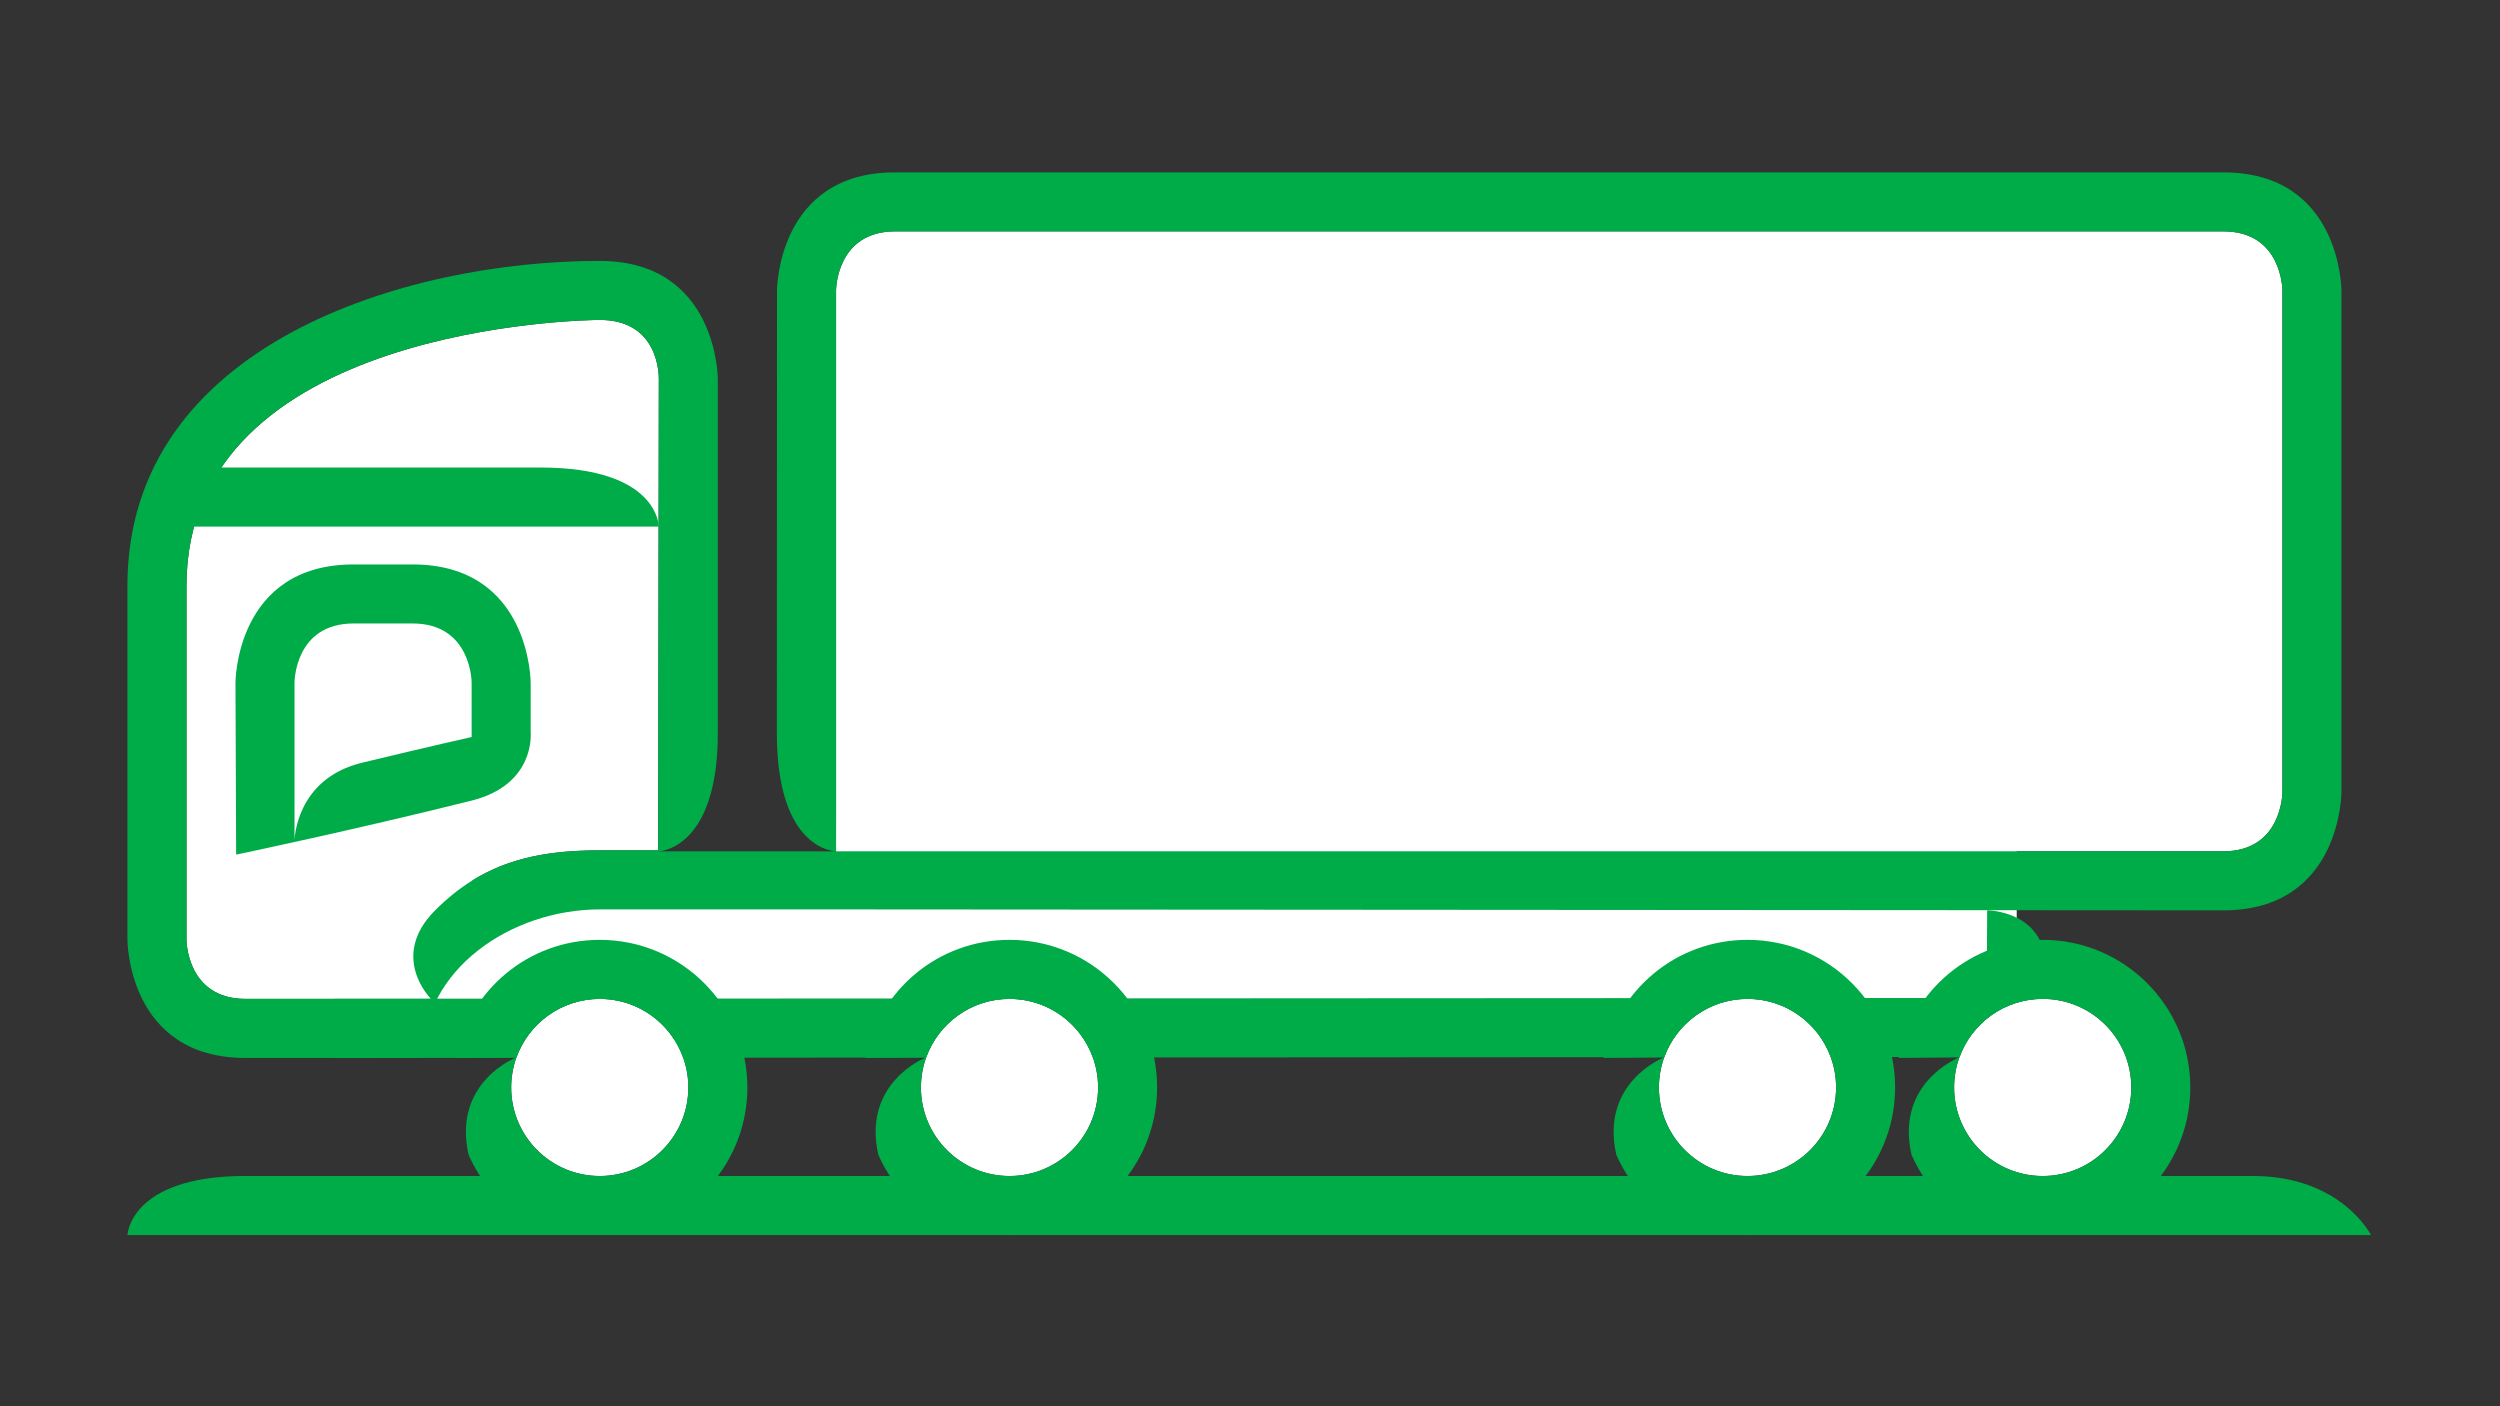
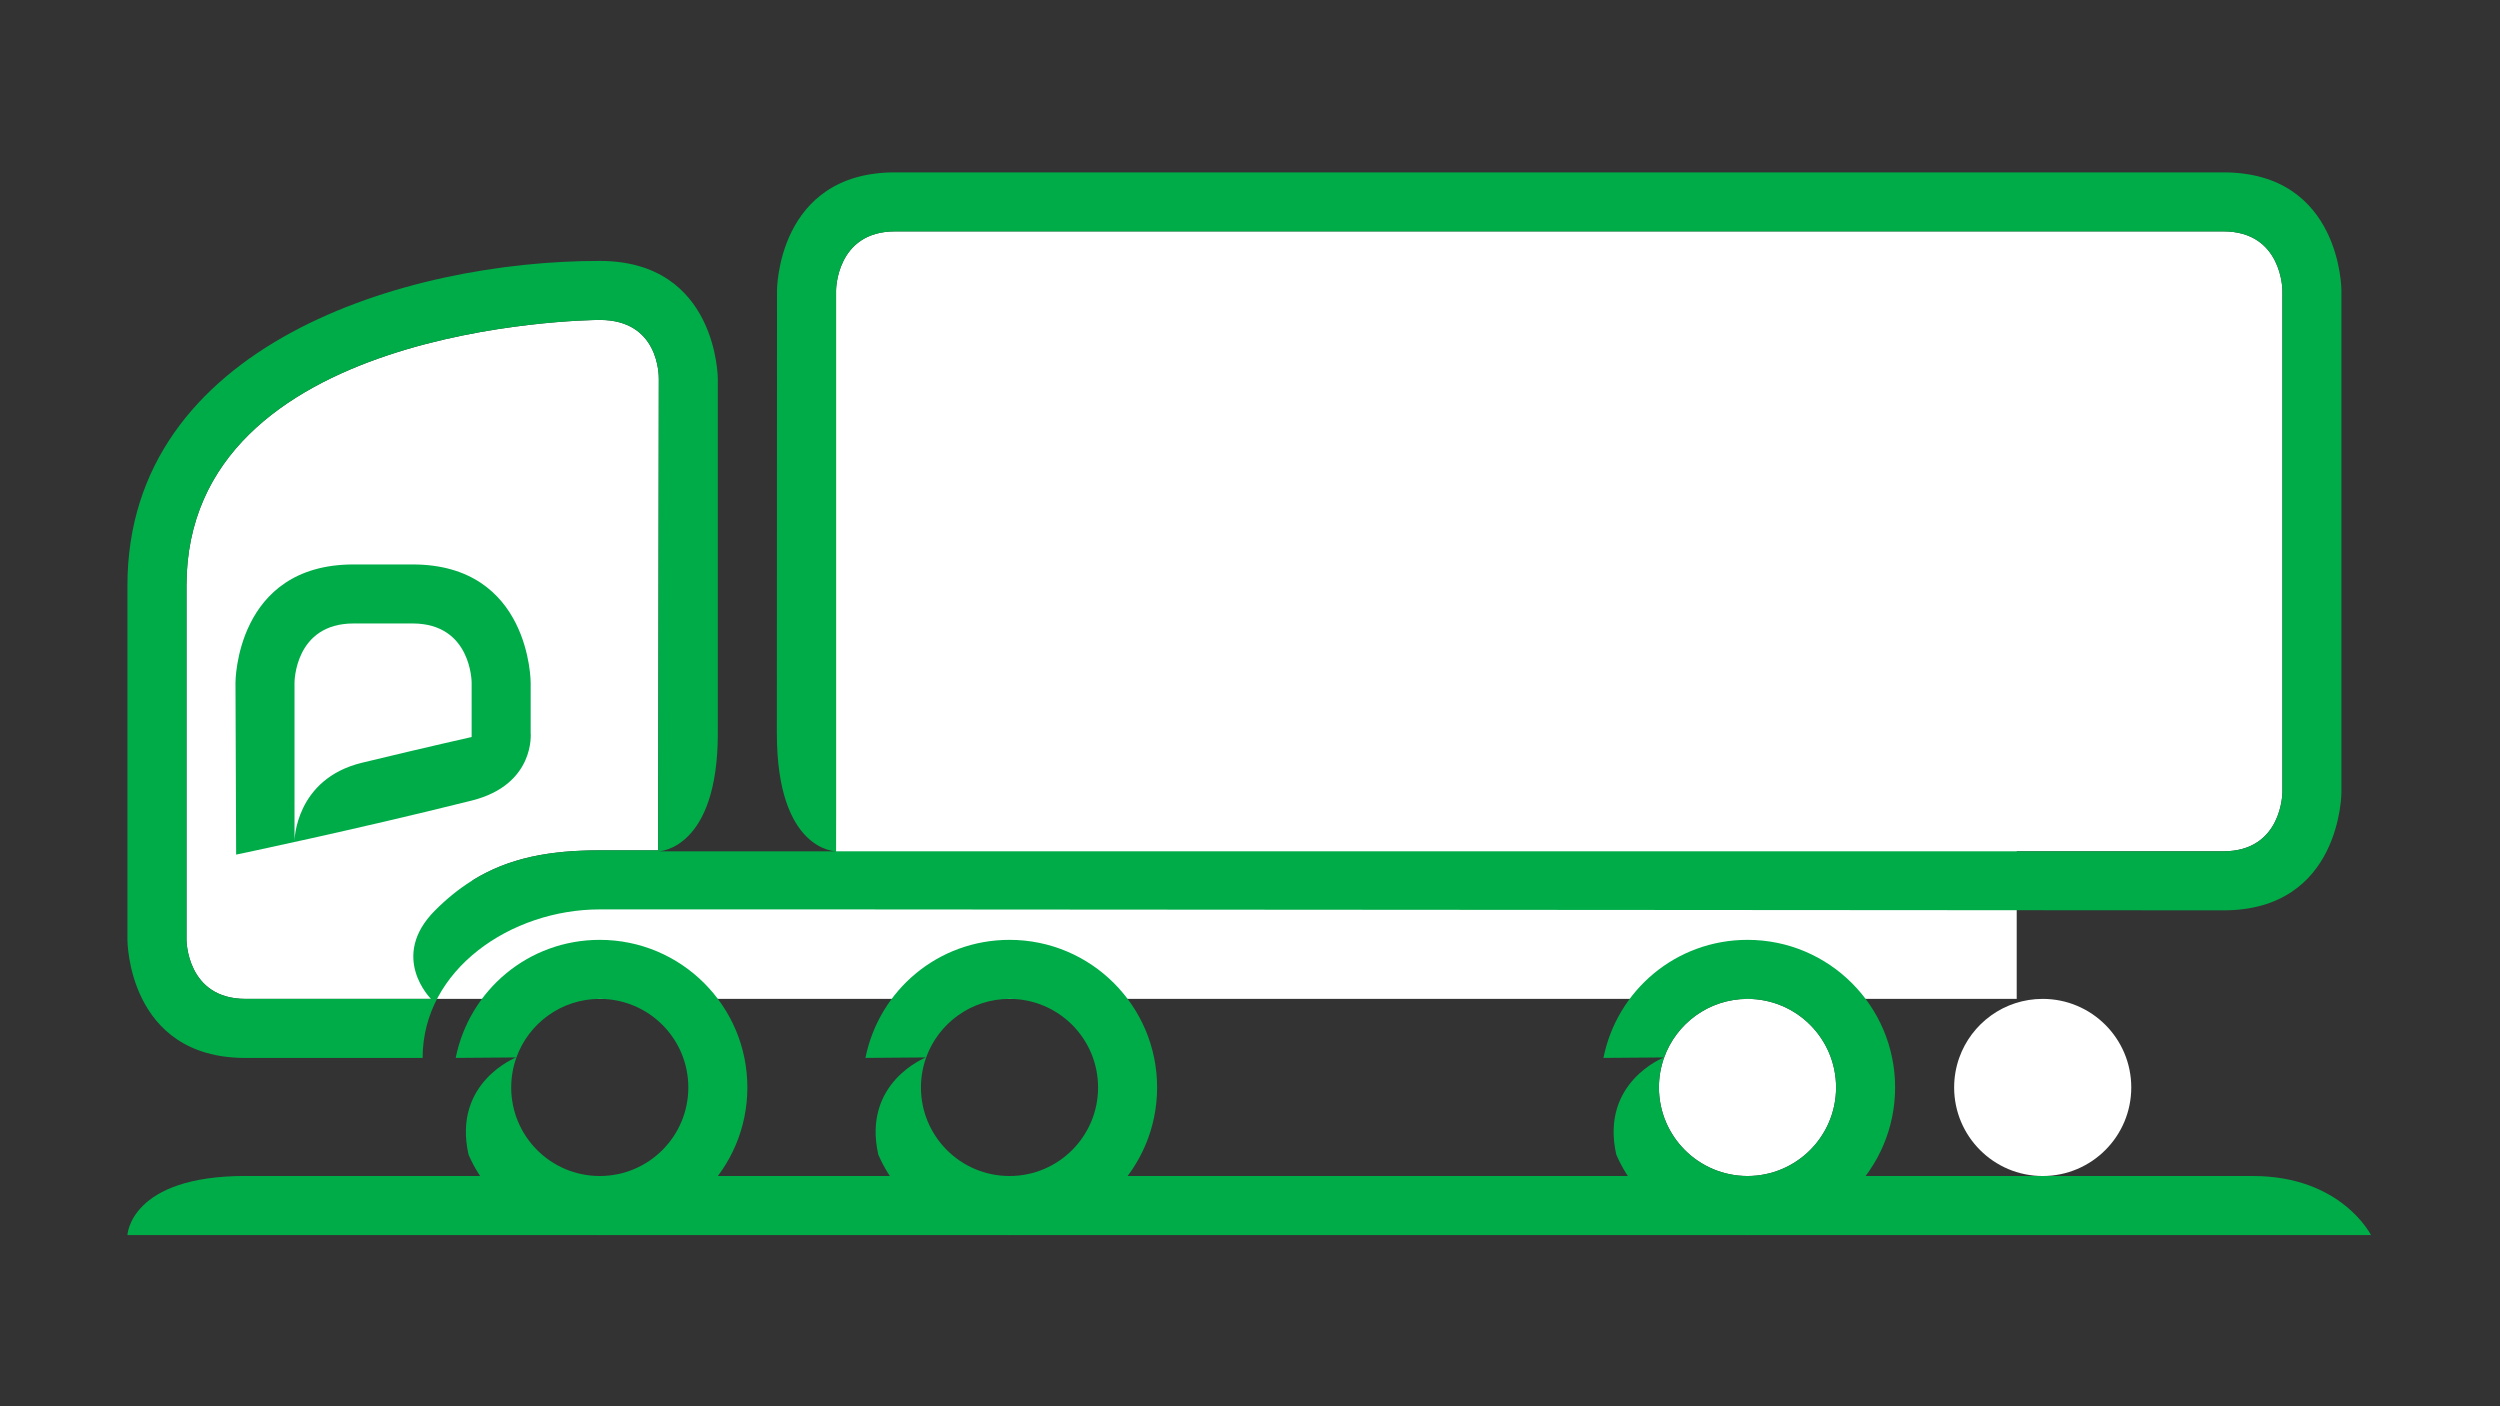
<svg xmlns="http://www.w3.org/2000/svg" version="1.1" id="svg2" xml:space="preserve" width="320" height="180" viewBox="0 0 320 180">
  <rect x="0" y="0" width="320" height="180" fill="#333333" stroke="none" />
  <defs id="defs6" />
  <g id="g10" transform="matrix(1.333,0,0,-1.333,-252.664,391.305)">
    <g id="g862">
      <g transform="translate(-1679.715,-1567.521)" id="g12">
        <path id="path14" style="fill:#ffffff;fill-opacity:1;fill-rule:nonzero;stroke:none" d="m 2082.755,1779.329 -19.842,-6e-4 h -113.37 v 8.508 45.35 c 0,0 0,5.669 5.669,5.669 h 127.543 c 5.669,0 5.669,-5.669 5.669,-5.669 v -48.188 c 0,0 0,-5.669 -5.669,-5.669 z m -19.842,-14.173 h -164.407 -5.669 c -5.669,0 -5.669,5.669 -5.669,5.669 v 34.015 c 0,24.954 38.295,25.511 39.684,25.511 5.669,0 5.669,-5.27 5.669,-5.669 l -0.066,-45.262 -5.603,-10e-5 c -4.791,0 -8.724,-0.695 -12.287,-2.926 h 34.964 v 11.338 l 0.014,-8.508 h 113.37 v -2.834 -8.504 -2.835 z" />
-         <path id="path16" style="fill:#ffffff;fill-opacity:1;fill-rule:evenodd;stroke:none" d="m 1918.348,1756.652 c 0,0.994 0.171,1.948 0.484,2.835 1.167,3.303 4.317,5.669 8.02,5.669 4.697,0 8.504,-3.807 8.504,-8.504 0,-4.697 -3.807,-8.504 -8.504,-8.504 -4.697,0 -8.504,3.807 -8.504,8.504 z" />
-         <path id="path18" style="fill:#ffffff;fill-opacity:1;fill-rule:evenodd;stroke:none" d="m 1957.694,1756.652 c 0,0.994 0.171,1.948 0.484,2.835 1.168,3.303 4.317,5.669 8.02,5.669 4.697,0 8.504,-3.807 8.504,-8.504 0,-4.697 -3.807,-8.504 -8.504,-8.504 -4.697,0 -8.504,3.807 -8.504,8.504 z" />
        <path id="path20" style="fill:#ffffff;fill-opacity:1;fill-rule:evenodd;stroke:none" d="m 2028.559,1756.652 c 0,0.994 0.171,1.948 0.484,2.835 1.167,3.303 4.317,5.669 8.02,5.669 4.697,0 8.504,-3.807 8.504,-8.504 0,-4.697 -3.807,-8.504 -8.504,-8.504 -4.697,0 -8.504,3.807 -8.504,8.504 z" />
        <path id="path22" style="fill:#ffffff;fill-opacity:1;fill-rule:evenodd;stroke:none" d="m 2056.905,1756.652 c 0,0.994 0.171,1.948 0.484,2.835 1.167,3.303 4.317,5.669 8.02,5.669 4.697,0 8.504,-3.807 8.504,-8.504 0,-4.697 -3.807,-8.504 -8.504,-8.504 -4.697,0 -8.504,3.807 -8.504,8.504 z" />
-         <path id="path24" style="fill:#00ac48;fill-opacity:1;fill-rule:nonzero;stroke:none" d="m 1887.167,1816.179 c 0,0 20.75,0 34.015,0 11.338,0 11.338,-5.669 11.338,-5.669 h -45.354 z" />
+         <path id="path24" style="fill:#00ac48;fill-opacity:1;fill-rule:nonzero;stroke:none" d="m 1887.167,1816.179 h -45.354 z" />
        <path id="path26" style="fill:#00ac48;fill-opacity:1;fill-rule:nonzero;stroke:none" d="m 1920.217,1795.536 v -4.835 c 0,0 0.48,-4.967 -5.669,-6.504 -11.338,-2.835 -22.612,-5.187 -22.612,-5.187 l -0.064,16.524 c 0,0 0,11.339 11.338,11.339 0.995,0 -4.239,0 5.669,0 11.338,0 11.338,-11.338 11.338,-11.338 z m -5.669,0 c 0,0 0,5.669 -5.67,5.669 -2.759,0 -4.119,0 -5.668,0 -5.669,0 -5.669,-5.669 -5.669,-5.669 v -15.203 c 0,0 0.054,5.947 6.494,7.502 6.439,1.555 10.514,2.466 10.514,2.466 z" />
        <path id="path28" style="fill:#00ac48;fill-opacity:1;fill-rule:nonzero;stroke:none" d="m 1892.837,1748.148 c 11.098,0 119.791,0 192.752,0 8.504,0 11.338,-5.669 11.338,-5.669 h -215.43 c 0,0 0.241,5.674 11.339,5.674 z" />
        <path id="path30" style="fill:#00ac48;fill-opacity:1;fill-rule:nonzero;stroke:none" d="m 1910.644,1765.156 c 0,0 -4.069,4.035 0.4,8.504 4.513,4.513 9.391,5.761 15.808,5.761 l 5.603,10e-5 0.066,45.262 c 0,0.399 0,5.669 -5.669,5.669 -1.389,0 -39.684,-0.557 -39.684,-25.511 v -34.015 c 0,0 0,-5.669 5.669,-5.669 3.433,0 17.808,0 17.808,0 z m 44.568,79.365 h 127.543 c 11.338,0 11.338,-11.338 11.338,-11.338 v -48.188 c 0,0 0,-11.338 -11.338,-11.338 l -133.293,0.091 h -2.835 -8.504 -2.835 -8.438 c -8.504,0 -17.008,-5.761 -17.008,-14.264 -2.835,0 -13.578,0 -17.008,0 -11.338,0 -11.338,11.338 -11.338,11.338 v 34.015 c 0,23.192 26.798,31.204 45.354,31.18 11.338,0 11.338,-11.338 11.338,-11.338 0,0 0,-22.827 0,-34.015 0,-11.188 -5.669,-11.338 -5.669,-11.338 h 17.021 c 0,0 -5.683,0 -5.683,11.342 0,2.14 0.014,42.515 0.014,42.515 0,0 0,11.338 11.338,11.338 z m -5.669,-11.338 v -53.857 h 133.213 c 5.669,0 5.669,5.669 5.669,5.669 v 48.188 c 0,0 0,5.669 -5.669,5.669 h -127.543 c -5.669,0 -5.669,-5.669 -5.669,-5.669 z" />
        <path id="path32" style="fill:#00ac48;fill-opacity:1;fill-rule:evenodd;stroke:none" d="m 1918.348,1756.652 c 0,0.994 0.171,1.948 0.484,2.835 1.167,3.303 4.317,5.669 8.02,5.669 4.697,0 8.504,-3.807 8.504,-8.504 0,-4.697 -3.807,-8.504 -8.504,-8.504 -4.697,0 -8.504,3.807 -8.504,8.504 z m 0.48,2.882 -5.811,-0.045 c 1.3,6.487 6.966,11.336 13.835,11.336 7.828,0 14.173,-6.345 14.173,-14.173 0,-7.828 -6.345,-14.173 -14.173,-14.173 -5.819,0 -10.418,2.706 -12.601,7.721 -1.567,6.949 4.577,9.334 4.577,9.334 z" />
        <path id="path34" style="fill:#00ac48;fill-opacity:1;fill-rule:evenodd;stroke:none" d="m 1957.694,1756.652 c 0,0.994 0.171,1.948 0.484,2.835 1.168,3.303 4.317,5.669 8.02,5.669 4.697,0 8.504,-3.807 8.504,-8.504 0,-4.697 -3.807,-8.504 -8.504,-8.504 -4.697,0 -8.504,3.807 -8.504,8.504 z m 0.48,2.882 -5.811,-0.045 c 1.3,6.487 6.966,11.336 13.835,11.336 7.828,0 14.173,-6.345 14.173,-14.173 0,-7.828 -6.345,-14.173 -14.173,-14.173 -5.819,0 -10.418,2.706 -12.601,7.721 -1.567,6.949 4.578,9.334 4.578,9.334 z" />
        <path id="path36" style="fill:#00ac48;fill-opacity:1;fill-rule:evenodd;stroke:none" d="m 2028.559,1756.652 c 0,0.994 0.171,1.948 0.484,2.835 1.167,3.303 4.317,5.669 8.02,5.669 4.697,0 8.504,-3.807 8.504,-8.504 0,-4.697 -3.807,-8.504 -8.504,-8.504 -4.697,0 -8.504,3.807 -8.504,8.504 z m 0.48,2.882 -5.811,-0.045 c 1.3,6.487 6.966,11.336 13.835,11.336 7.828,0 14.173,-6.345 14.173,-14.173 0,-7.828 -6.345,-14.173 -14.173,-14.173 -5.819,0 -10.418,2.706 -12.601,7.721 -1.567,6.949 4.577,9.334 4.577,9.334 z" />
-         <path id="path38" style="fill:#00ac48;fill-opacity:1;fill-rule:evenodd;stroke:none" d="m 2056.905,1756.652 c 0,0.994 0.171,1.948 0.484,2.835 1.167,3.303 4.317,5.669 8.02,5.669 4.697,0 8.504,-3.807 8.504,-8.504 0,-4.697 -3.807,-8.504 -8.504,-8.504 -4.697,0 -8.504,3.807 -8.504,8.504 z m 0.48,2.882 -5.811,-0.045 c 1.3,6.487 6.966,11.336 13.835,11.336 7.828,0 14.173,-6.345 14.173,-14.173 0,-7.828 -6.345,-14.173 -14.173,-14.173 -5.819,0 -10.418,2.706 -12.601,7.721 -1.567,6.949 4.578,9.334 4.578,9.334 z" />
-         <path id="path40" style="fill:#00ac48;fill-opacity:1;fill-rule:nonzero;stroke:none" d="m 1926.852,1765.156 c -3.699,0 -6.846,-2.362 -8.017,-5.659 l -17.495,-0.01 v 5.669 l 158.688,0.09 0.049,8.414 c 0,0 5.669,0 5.669,-5.669 0,-0.851 -0.01,-1.891 -0.023,-2.84 l -0.316,0.01 c -3.67,0 -6.796,-2.324 -7.988,-5.581 l -12.367,-0.01 c -1.19,3.26 -4.319,5.588 -7.991,5.588 -3.676,0 -6.806,-2.332 -7.994,-5.597 l -54.866,-0.031 c -1.179,3.281 -4.318,5.628 -8.005,5.628 -3.691,0 -6.832,-2.351 -8.009,-5.637 l -23.324,-0.013 c -1.173,3.293 -4.318,5.65 -8.013,5.65 z" />
      </g>
    </g>
  </g>
</svg>